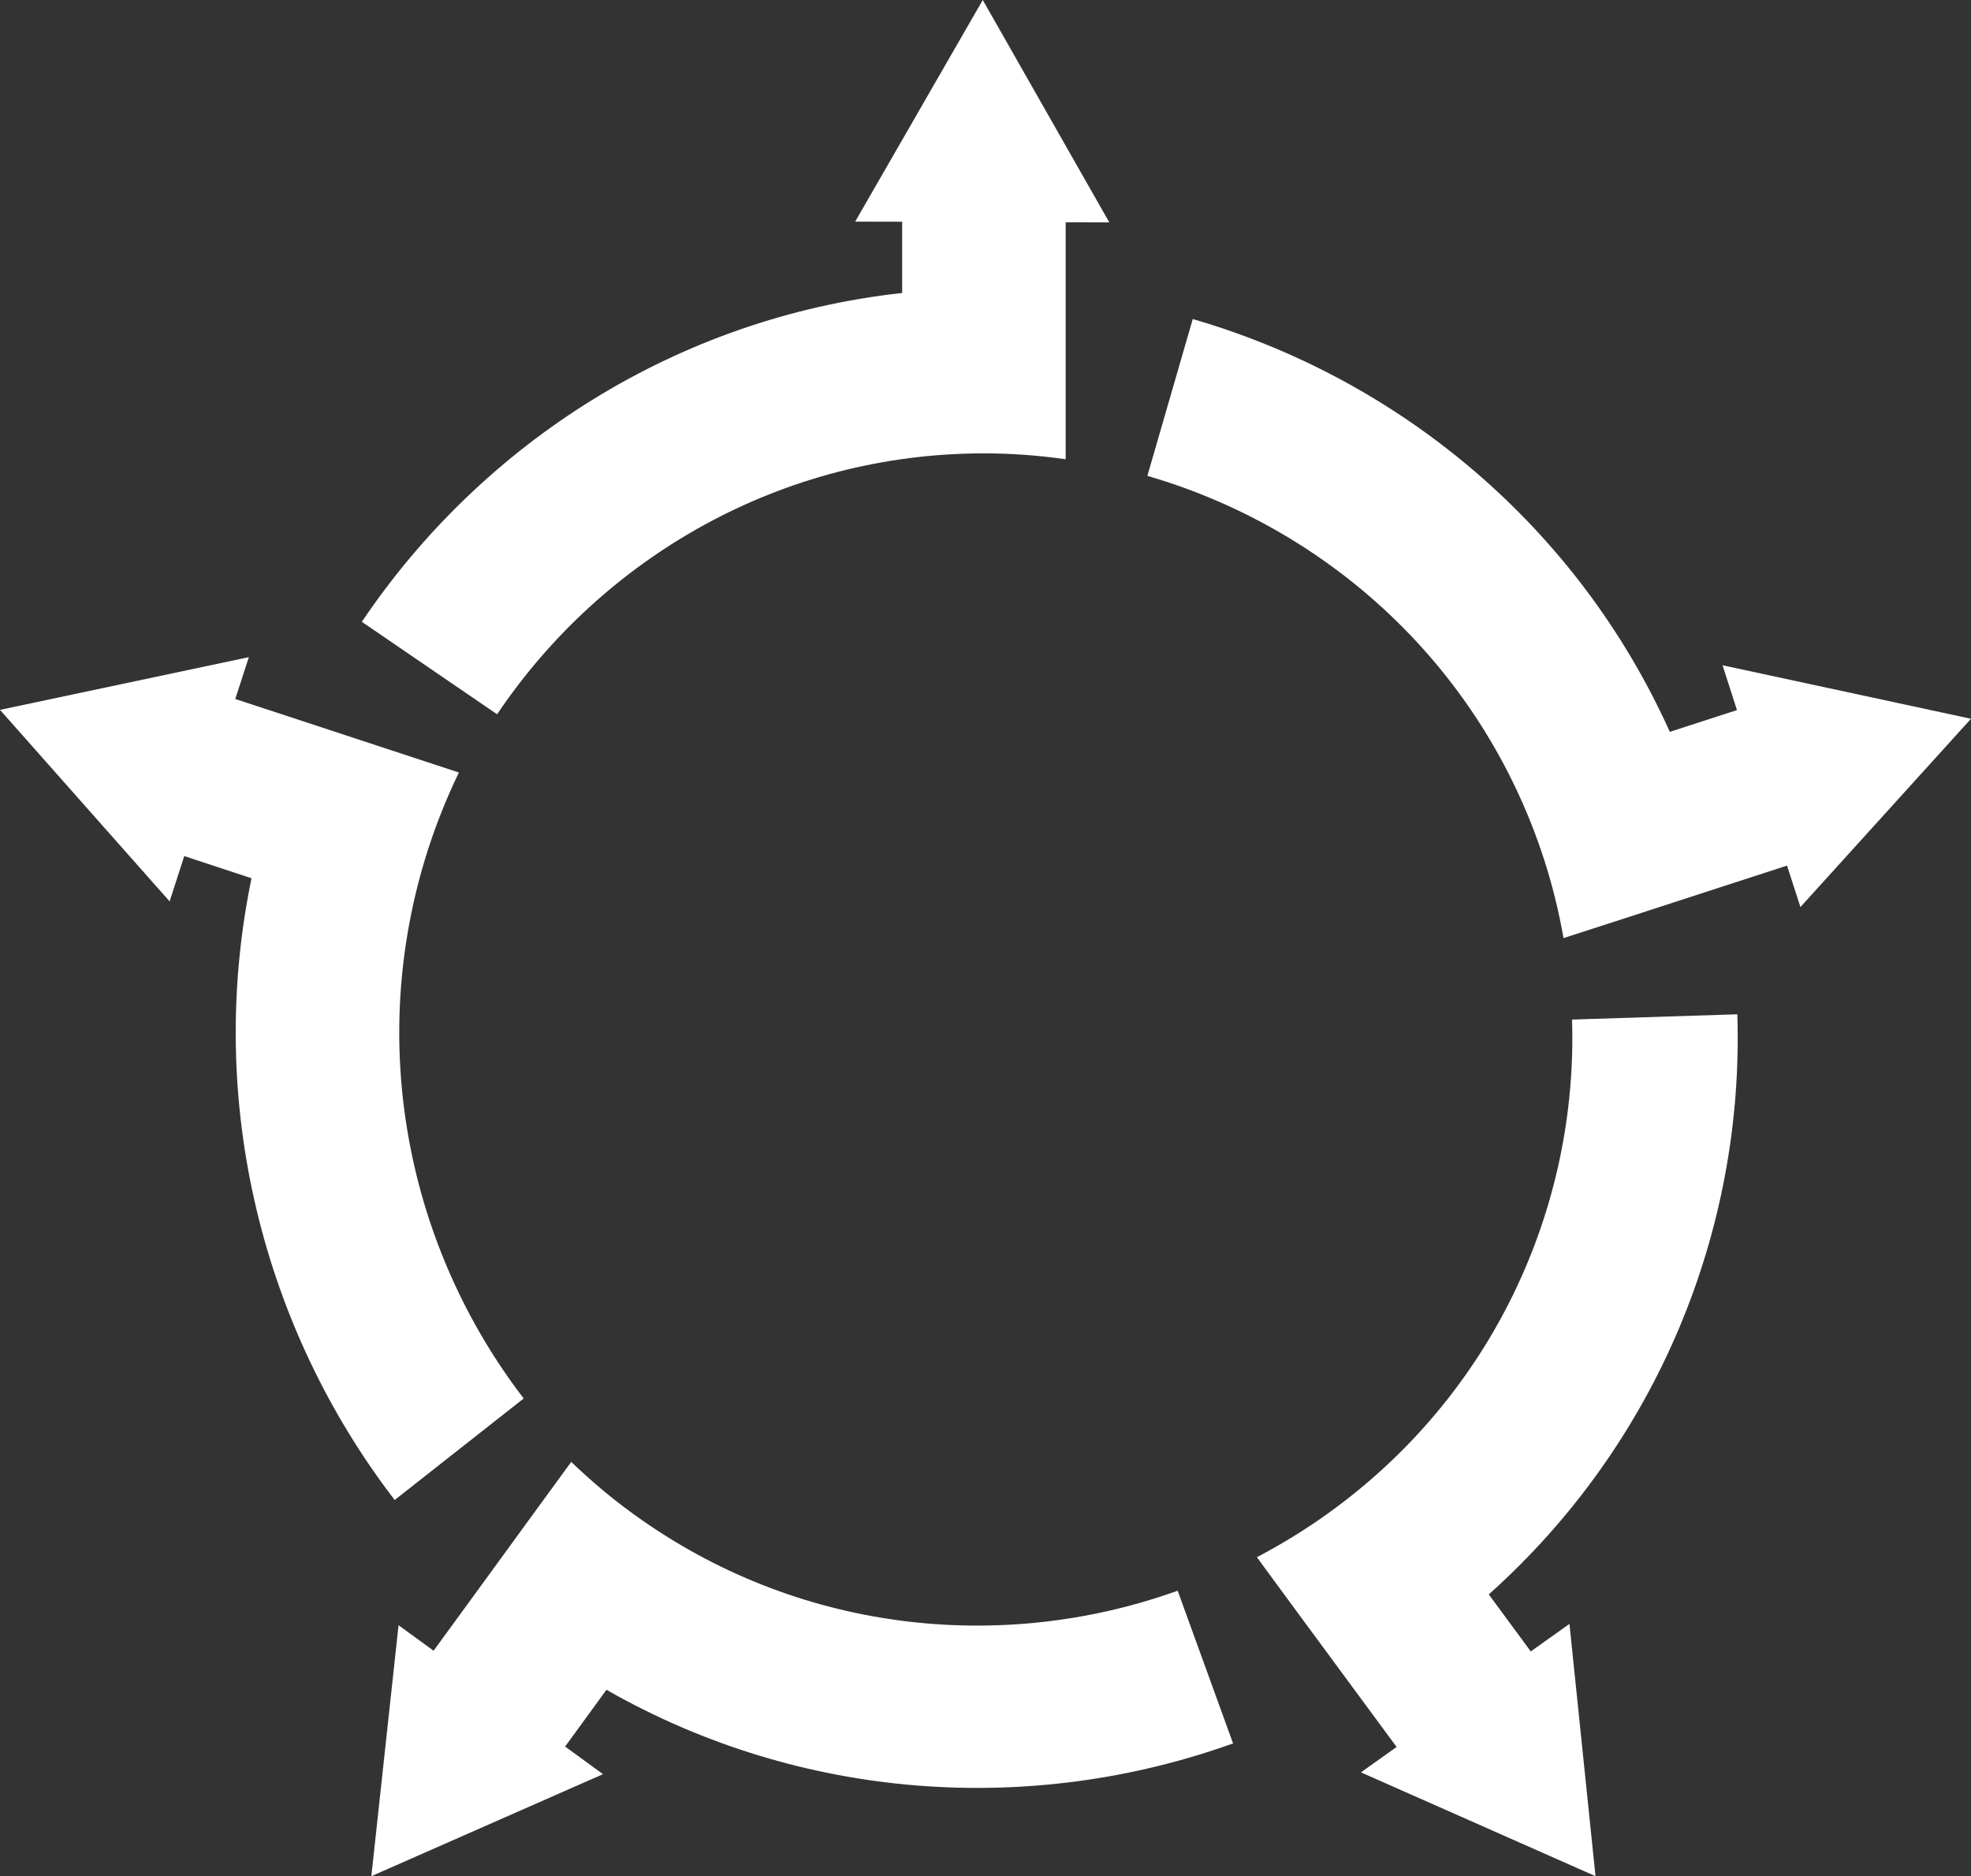
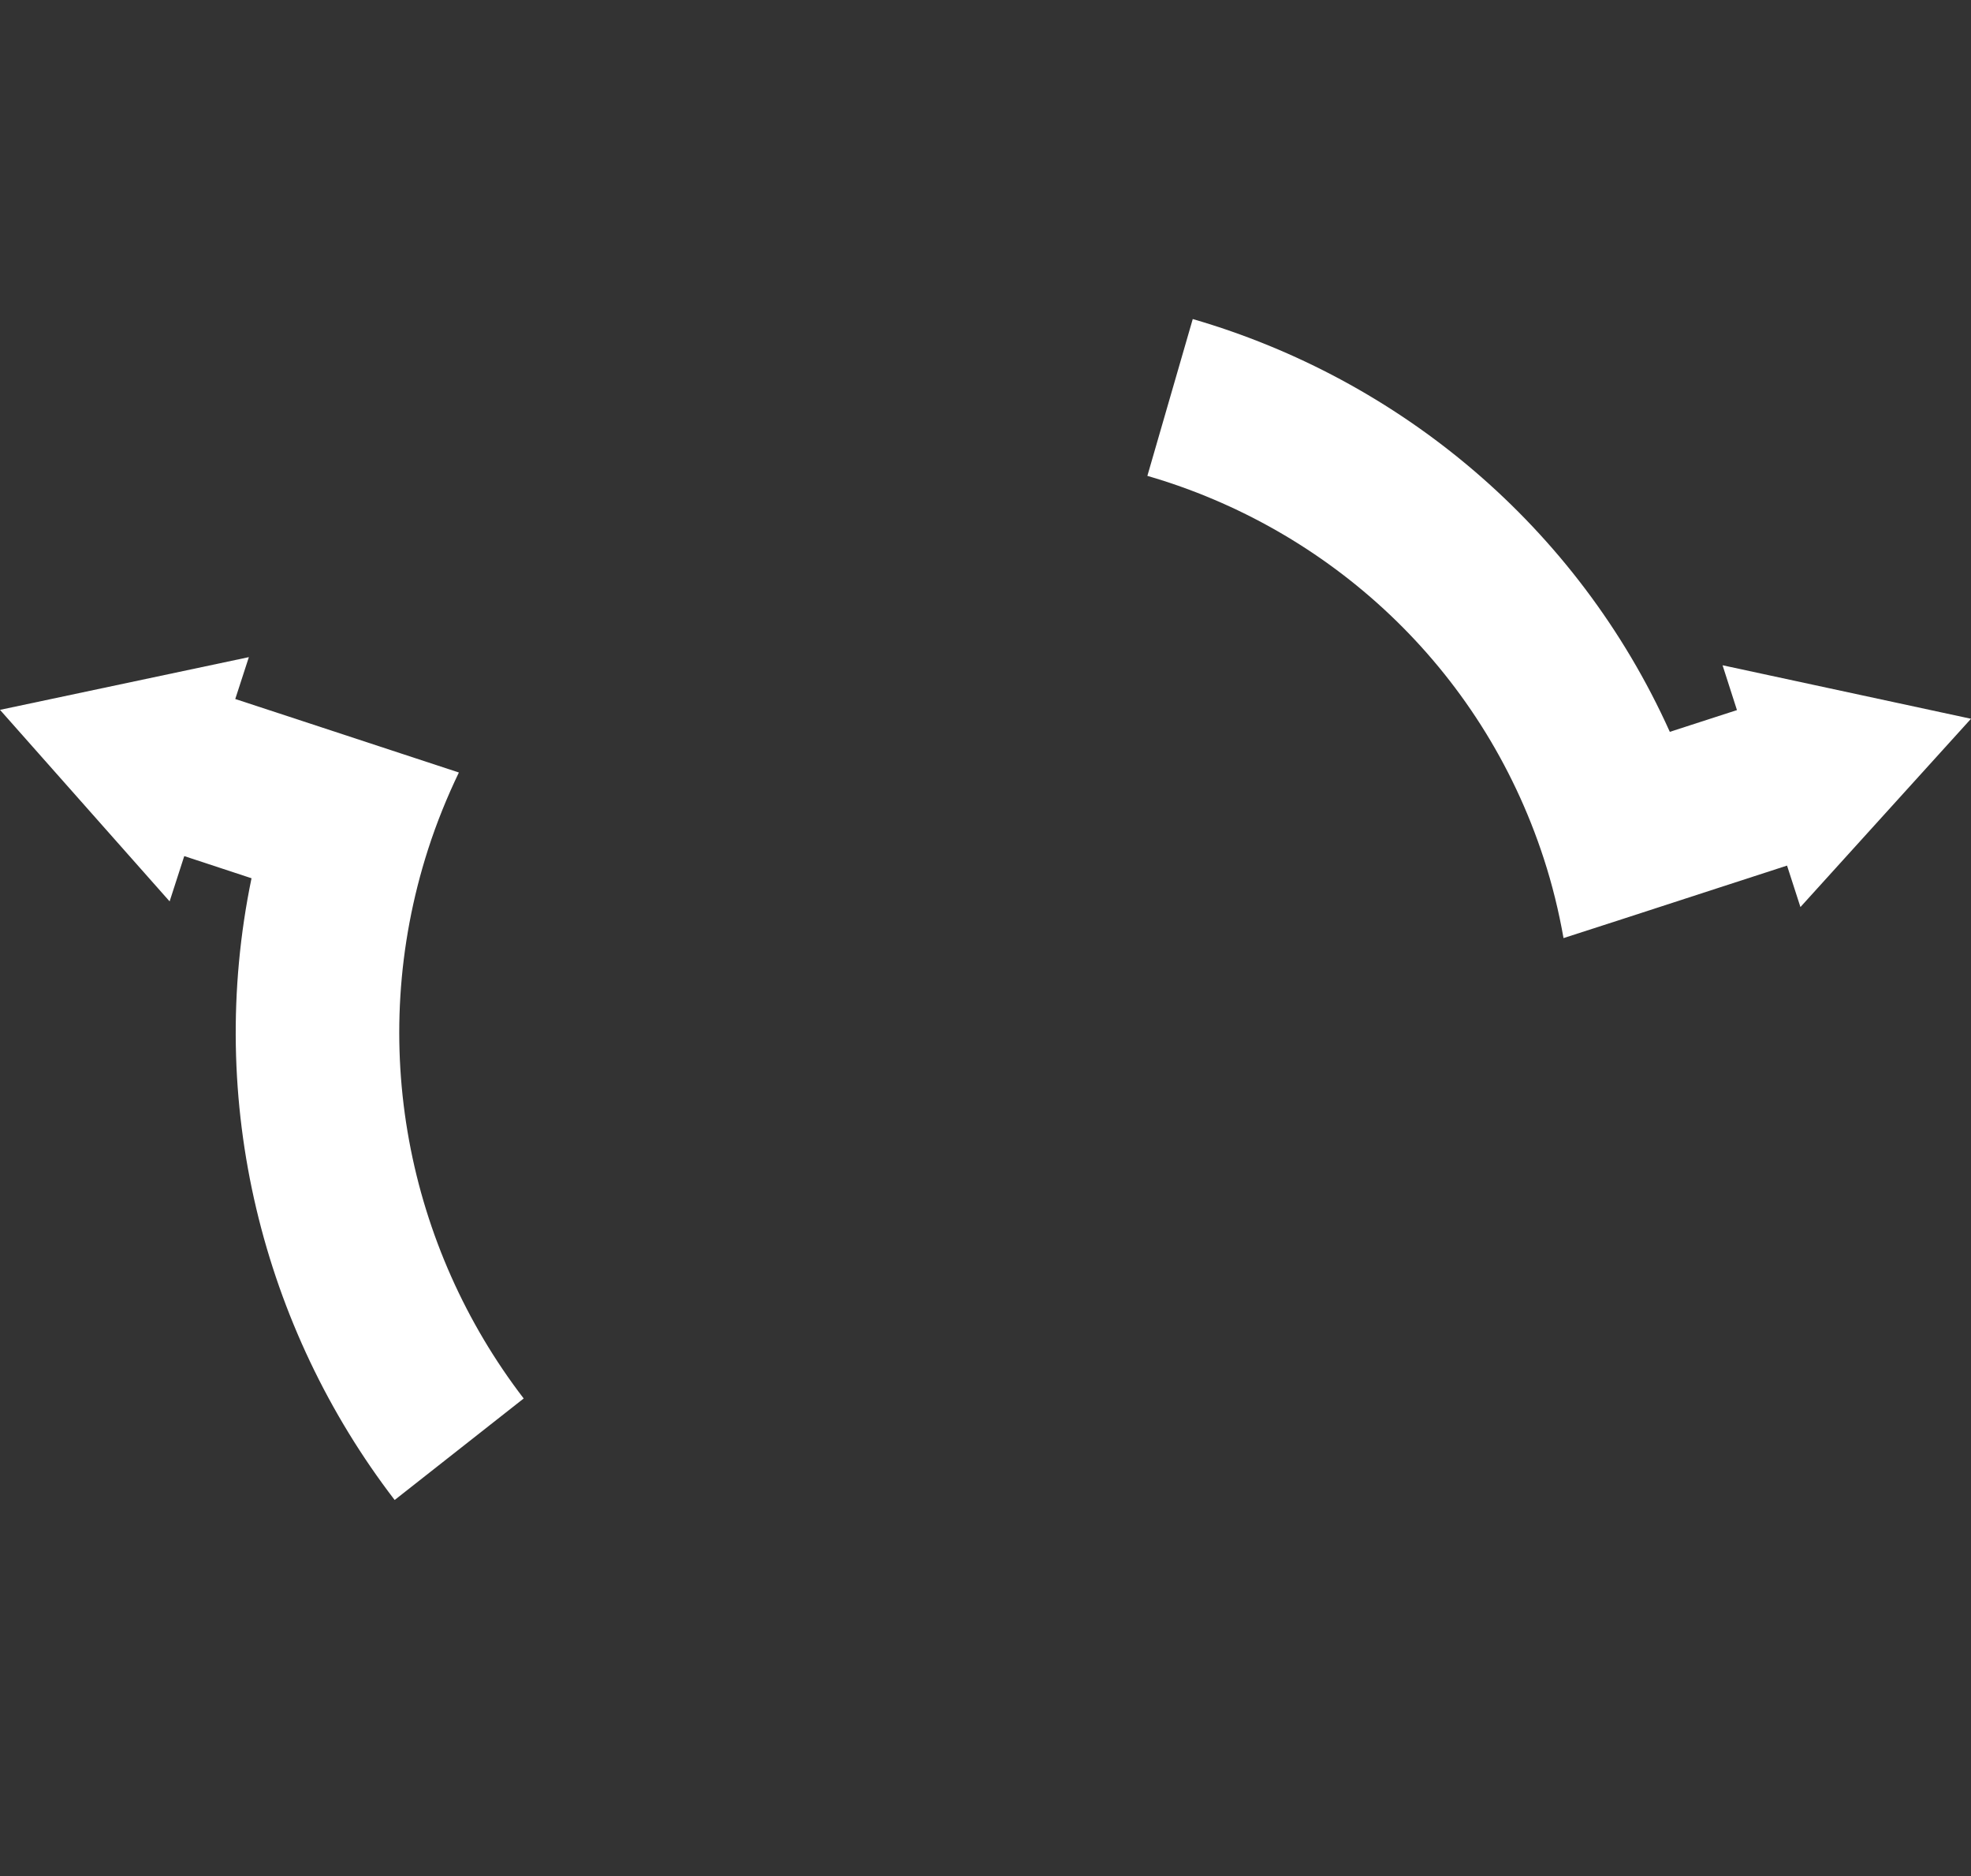
<svg xmlns="http://www.w3.org/2000/svg" width="414px" height="394px" viewBox="0 0 414 394" version="1.1">
  <rect x="0" y="0" width="414" height="394" fill="#333333" stroke="none" />
  <title>Group</title>
  <desc>Created with Sketch.</desc>
  <g id="Page-1" stroke="none" stroke-width="1" fill="none" fill-rule="evenodd">
    <g id="Desktop-types-of-aid" transform="translate(-1064, -92)" fill="#FFFFFF">
      <g id="Group" transform="translate(1064, 92)">
-         <path d="M259,366.117 C216.632,381.316 168.404,378.268 127.383,354.859 L118.7,366.777 L126.656,372.577 L78,394 L83.712,341.302 L91.069,346.653 L99.708,334.821 L112.456,317.316 L119.985,307 C124.046,310.9 128.411,314.609 133.116,318 C167.356,342.814 210.237,347.378 247.365,334.052 L259,366.117" id="Fill-2976" />
-         <path d="M329.657,341.017 L335.131,394 L285.856,372.198 L293.351,366.865 L271.624,337.399 L264,327.013 C269.061,324.358 273.995,321.359 278.775,317.934 C313.579,293.029 331.46,253.601 330.2,214.112 L364.919,213 C366.372,258.058 348.277,303.029 312.71,334.831 L321.532,346.802 L329.657,341.017" id="Fill-2977" />
        <path d="M414,150.943 L378.173,190.482 L375.36,181.776 L361.343,186.324 L340.626,193.056 L328.412,197 C327.426,191.425 326.073,185.85 324.27,180.317 C311.132,139.945 279.017,110.955 241,99.934 L250.533,67 C293.917,79.587 331.29,110.482 350.737,153.688 L364.841,149.122 L361.816,139.707 L414,150.943" id="Fill-2978" />
-         <path d="M233,46.696 L223.836,46.672 L223.836,96.443 C218.231,95.641 212.502,95.208 206.665,95.208 C164.189,95.208 126.652,116.965 104.414,150 L76,130.581 C101.39,92.894 142.362,66.698 189.495,61.524 L189.495,46.564 L179.622,46.543 L206.427,0 L233,46.696" id="Fill-2979" />
        <path d="M110,293.681 L82.898,315 C55.173,278.902 43.123,231.383 52.83,184.434 L38.72,179.787 L38.699,179.787 L35.628,189.294 L0,149.071 L52.272,138 L49.416,146.793 L63.44,151.394 L84.165,158.21 L96.385,162.226 C93.913,167.37 91.722,172.755 89.919,178.353 C76.778,219.228 85.709,262.055 110,293.681" id="Fill-2980" />
      </g>
    </g>
  </g>
</svg>